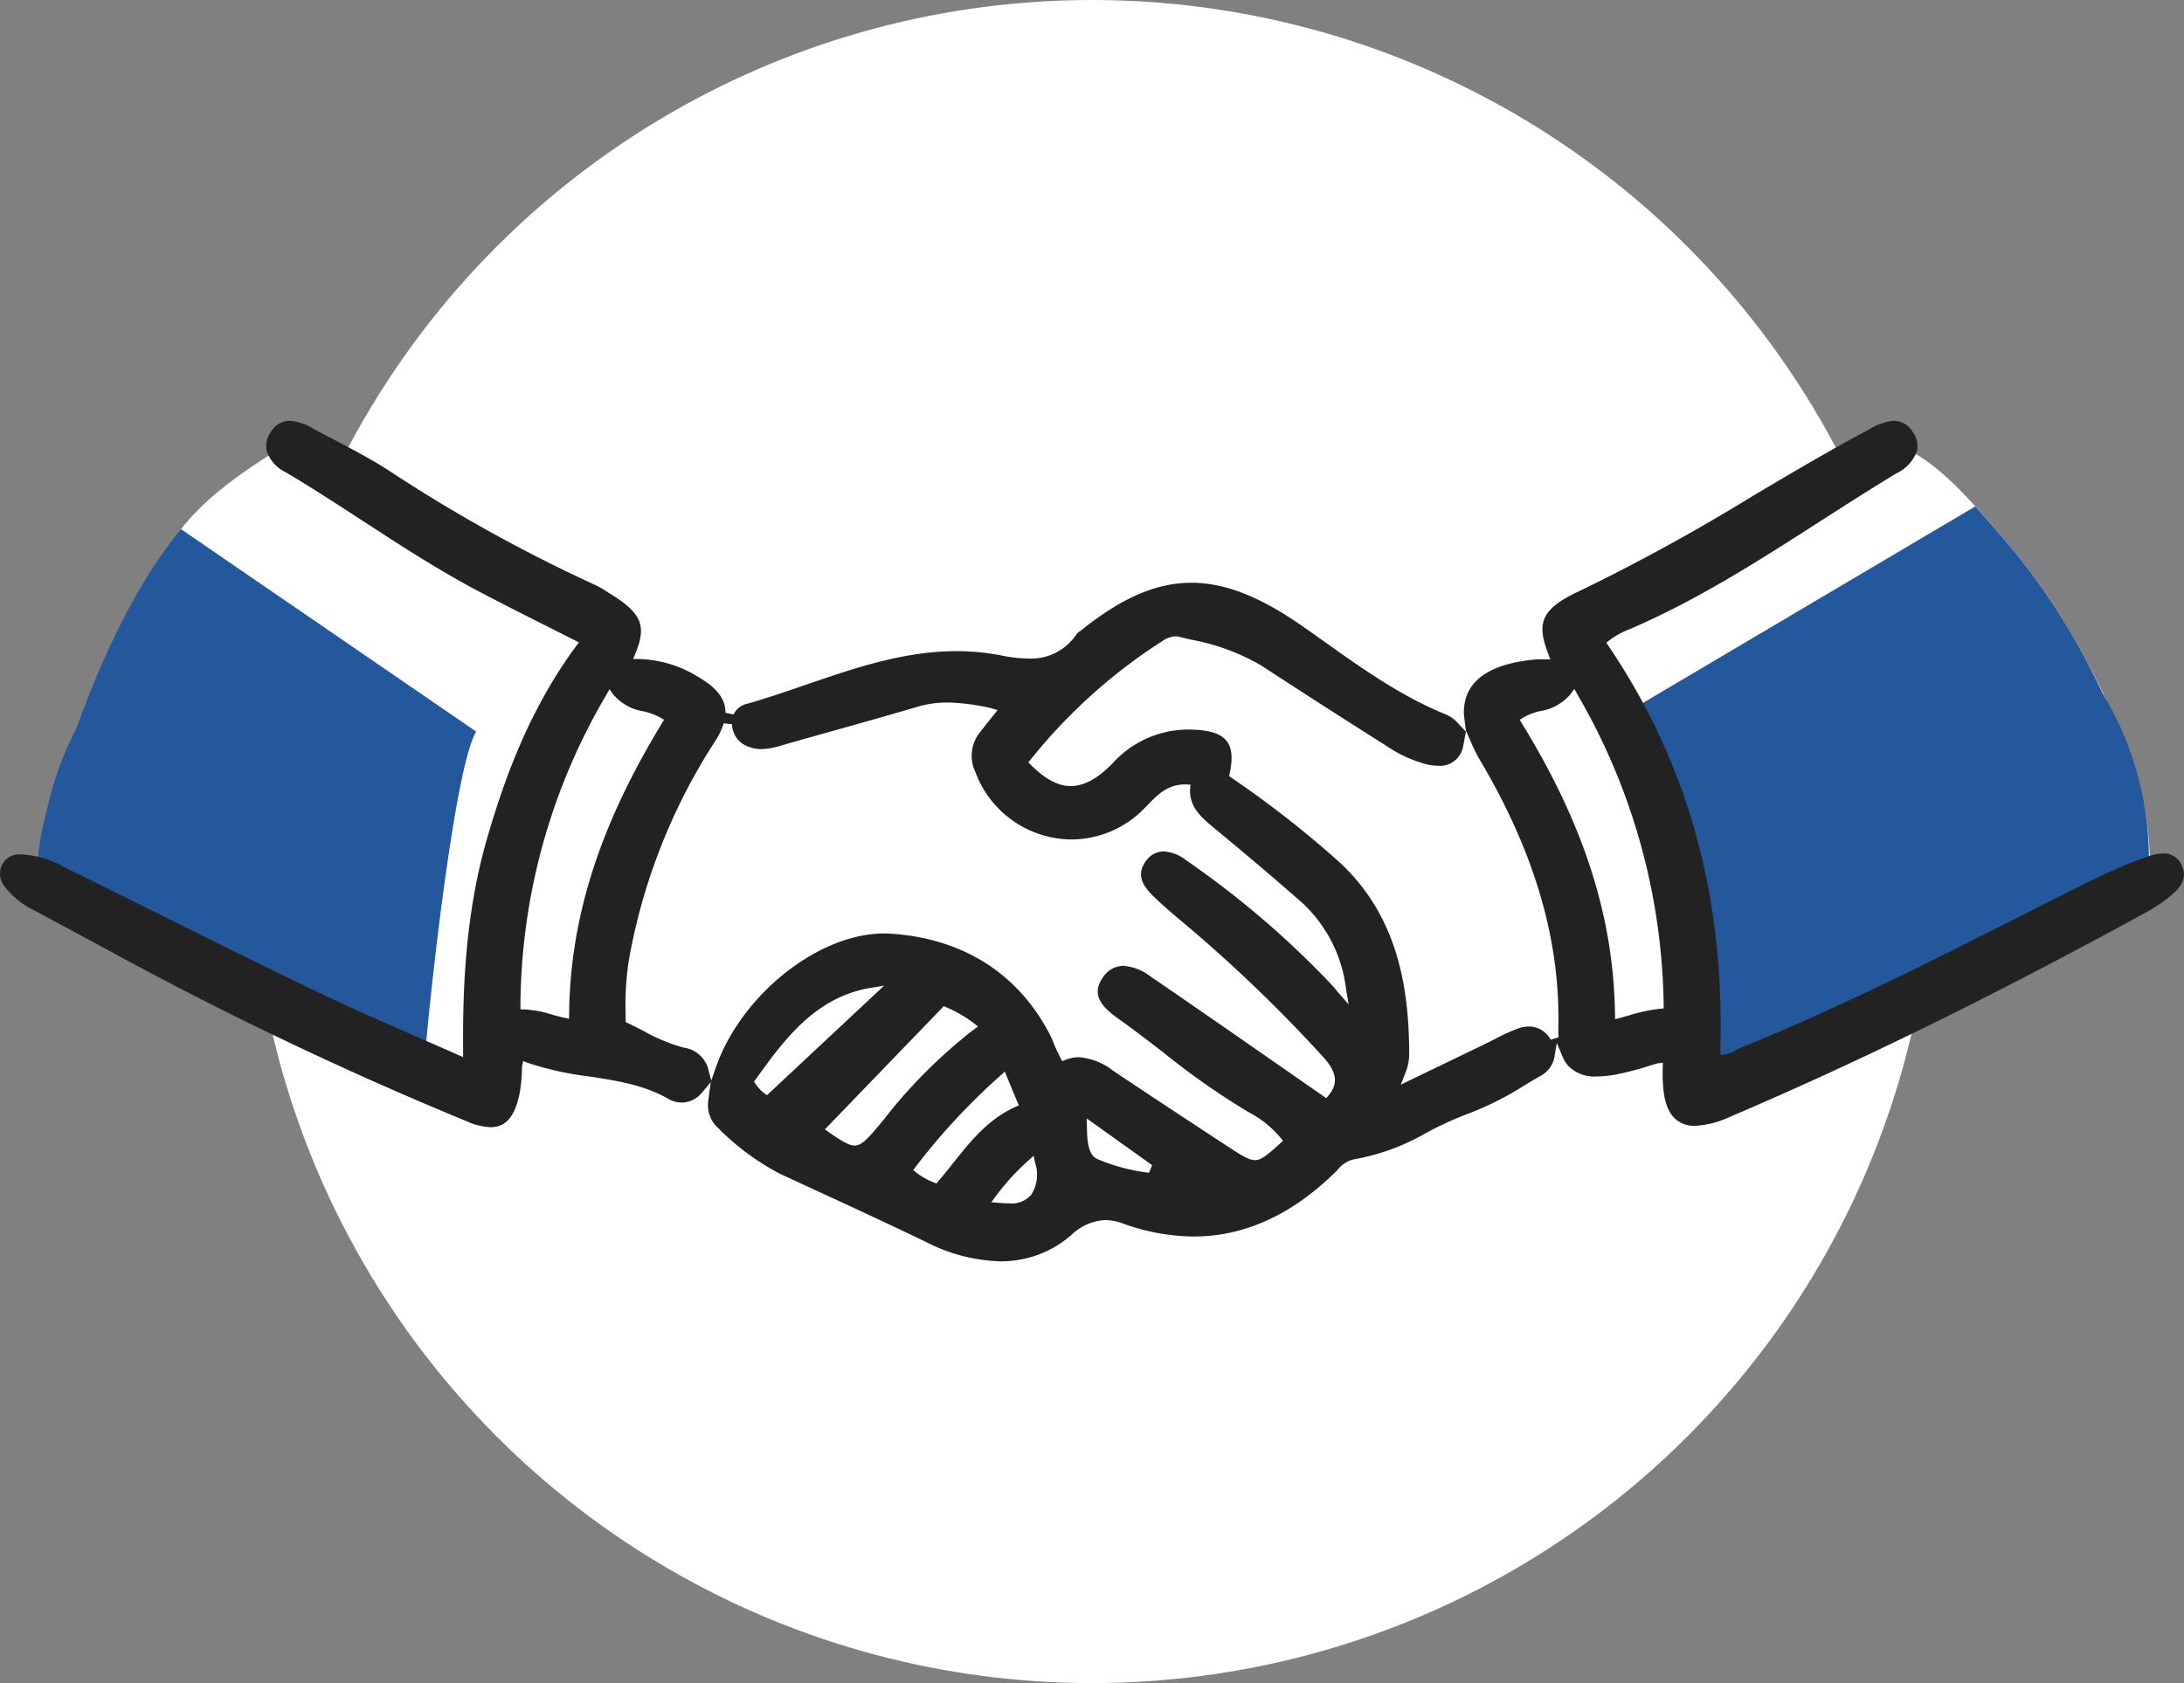
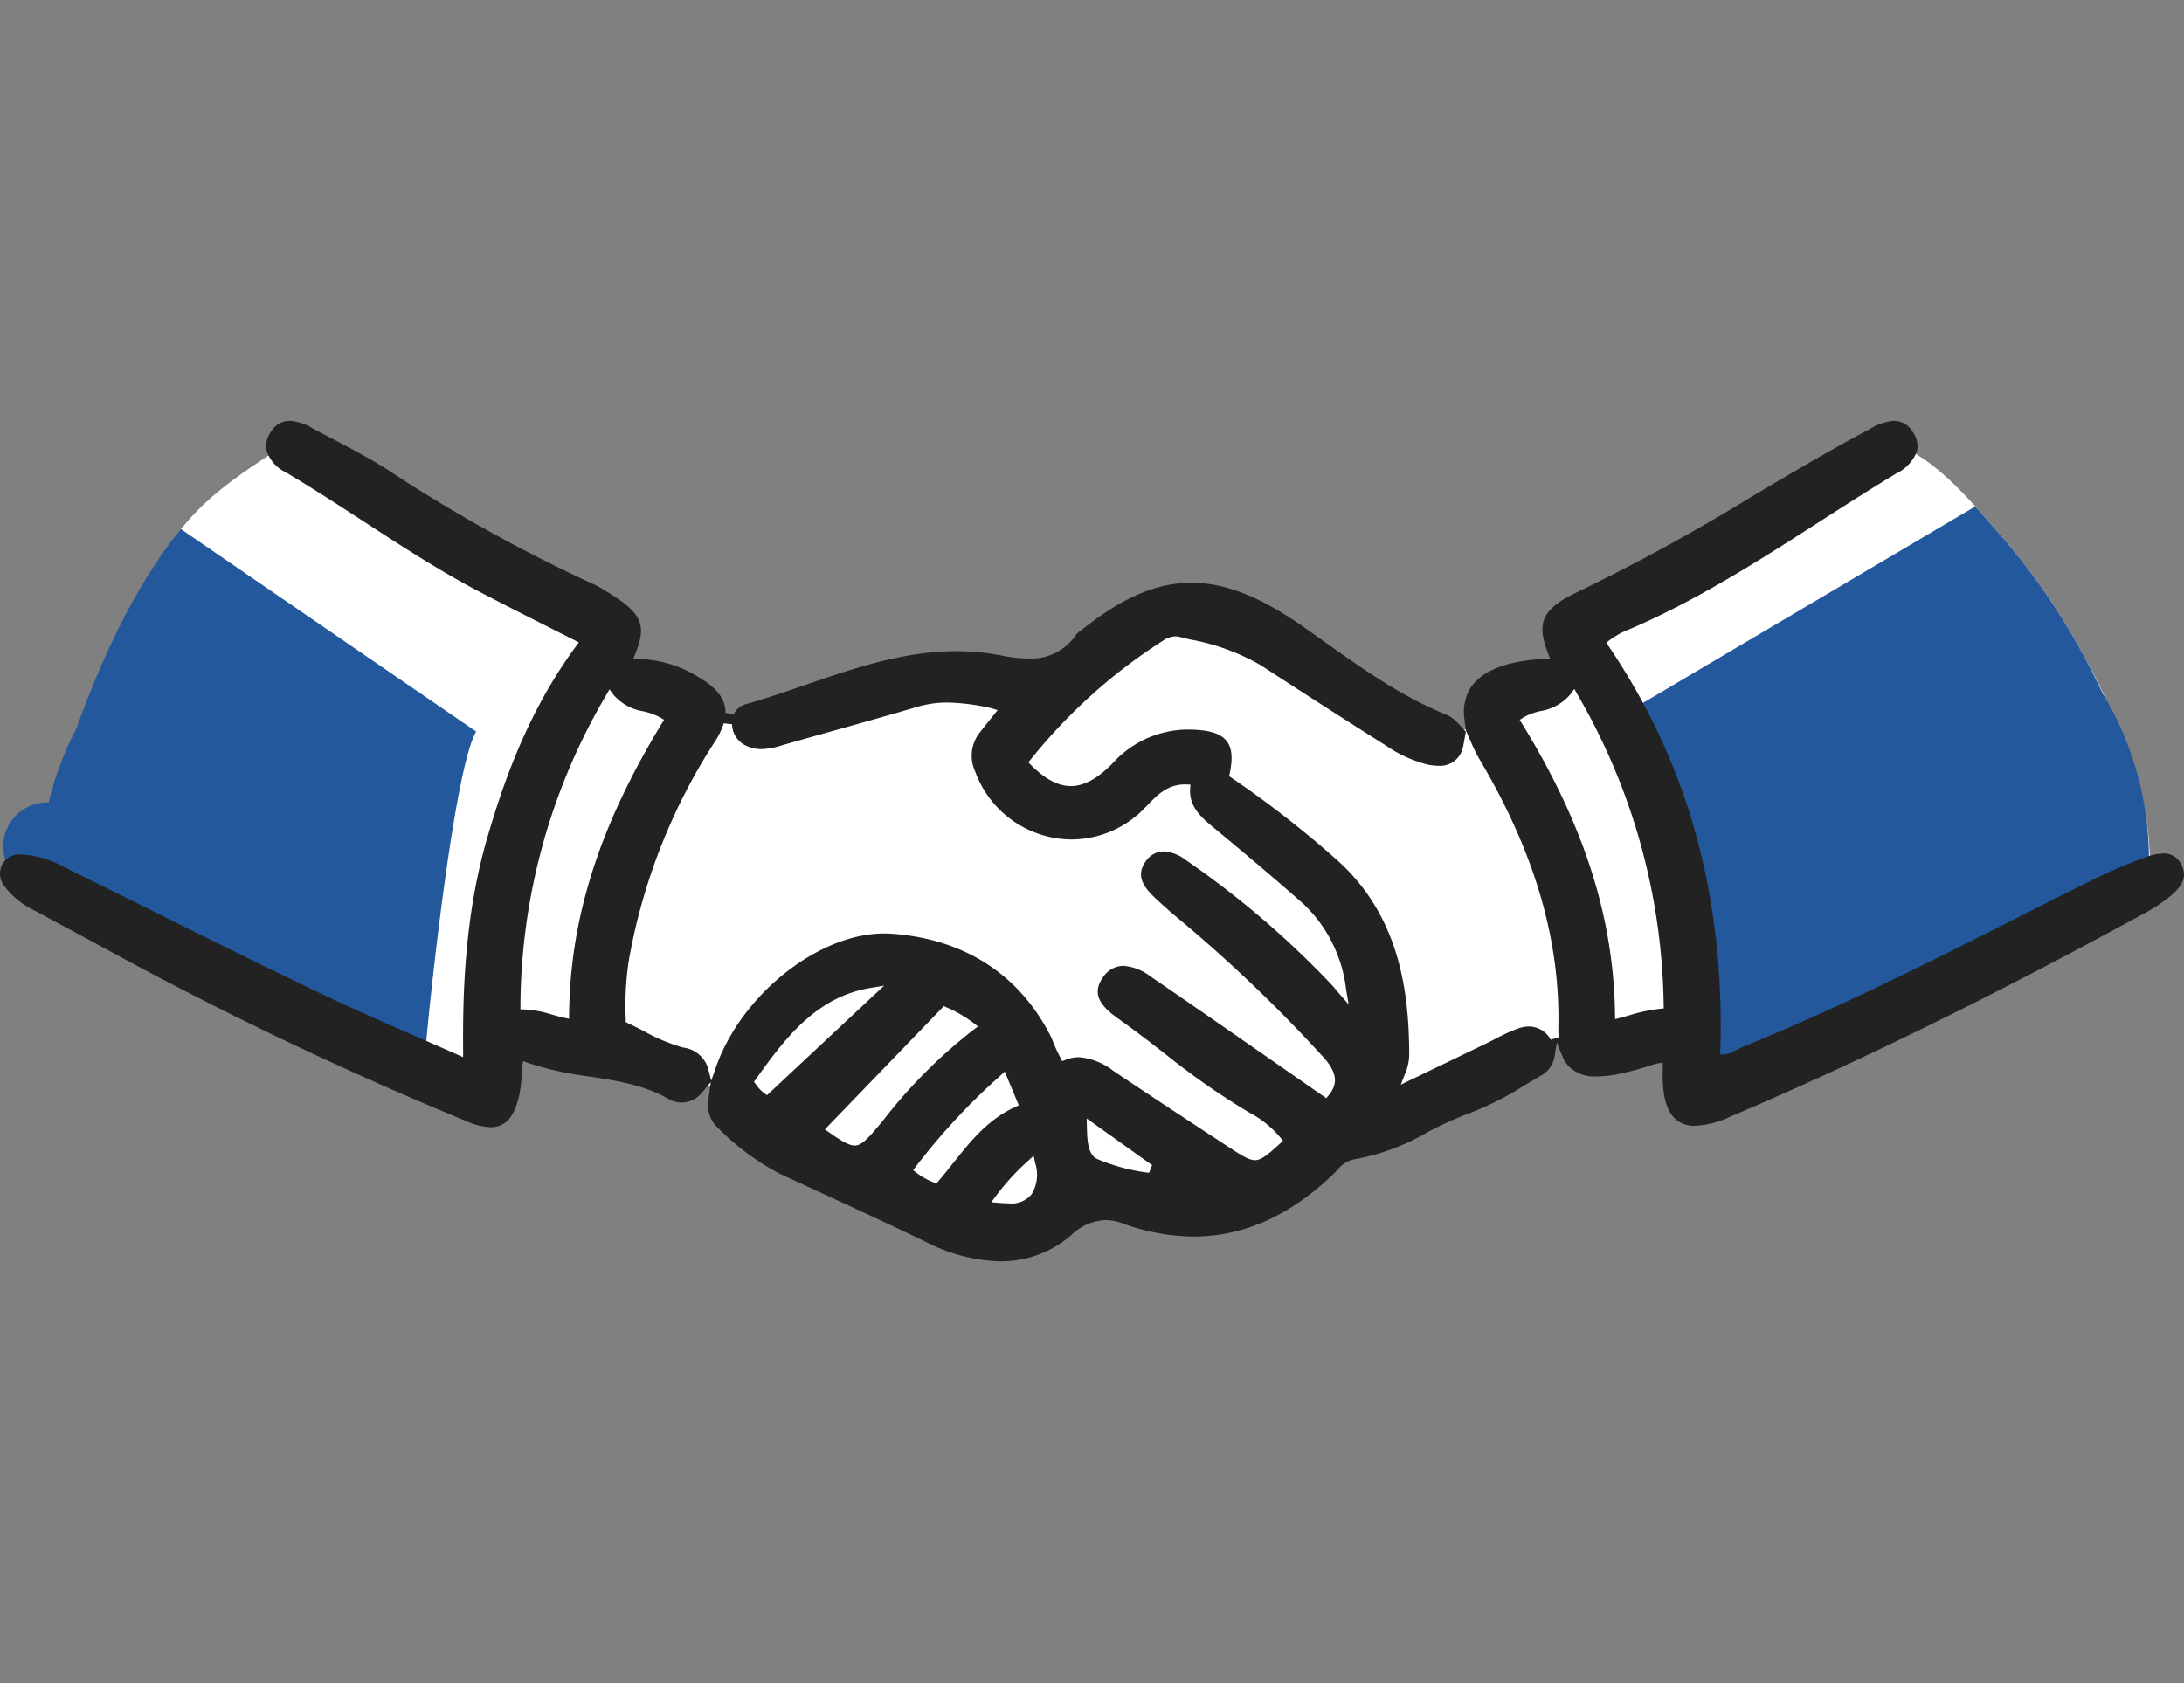
<svg xmlns="http://www.w3.org/2000/svg" width="233.512" height="180" viewBox="0 0 233.512 180">
  <rect x="0" y="0" width="233.512" height="180" fill="#808080" stroke="none" />
  <g id="img_feature02" transform="translate(-0.34 45)">
-     <circle id="circle" cx="90" cy="90" r="90" transform="translate(27.096 -45)" fill="#fff" />
    <path id="path" d="M229.577,41.1a68.425,68.425,0,0,0-6.138-15.27,69.86,69.86,0,0,0-9.4-13.656c-3.1-3.541-6.406-7.592-10.858-9.451a2.436,2.436,0,0,1-.536-.324c-4.942,2.76-30.825,17.2-32.488,18.036-1.839.92-.92,1.328.417,4.5S167.6,27.378,163.72,28.9s-3.575,2.562-3.575,2.869-4.189,2.349-6.642,1.839-8.785-4.9-13.178-8.48-9.094-5.414-13.589-5.21-5,1.838-7.253,4.495-6.129,4.5-9.3,3.678-5.618-.715-10.215.1-17.266,4.4-19.759,3.848-1.594.1-3.389,0a1.169,1.169,0,0,1-1.168-1.686L63.715,27.129l1.165-6.006L38.717,7.224A2.8,2.8,0,0,0,37.5,6.145q-3.355-1.634-6.724-3.294c-4.062,2.654-7.933,5.056-11,8.927a60.035,60.035,0,0,0-6.731,11.3c-4.121,8.55-7.76,17.568-8.817,27.055L52.158,73.556l1.635-8.276s12.463,3.984,16.652,5,5.944.679,8.276,2.068,4.8,3.561,12.463,8.3,14.1,7.316,19.309,6.192,2.144-1.838,5.618-4.29,3.575.715,8.683,2.248,5.721-.307,11.851-2.452,3.167-2.963,7.941-5.721,19.133-8.684,20.256-9.3,4.394-.511,4.394-.511l11.544-1.328,1.532,6.538,47.951-23.036a35.742,35.742,0,0,0-.686-7.89" transform="translate(-0.05 -0.221)" fill="#fff" />
-     <path id="path-2" data-name="path" d="M5.3,51.4q5.285,3.191,10.759,6.028c.042.015.083.034.123.048.054.034.113.068.167.1q5.963,3.1,12.093,5.872c4.641,2.114,9.279,4.311,14.02,6.192.844.335,1.7.644,2.551.944a6.574,6.574,0,0,0,.967-2.908c.716-7.962,3.211-29.814,5.352-33.257L19.754,12.758c-4.9,6.048-8.444,13.765-11.165,21.312A34.445,34.445,0,0,0,5.615,42c-.526,2.191-1.666,6.2-.838,8.433A4.314,4.314,0,0,0,5.3,51.4" transform="translate(-0.074 -1.177)" fill="#23589d" />
+     <path id="path-2" data-name="path" d="M5.3,51.4q5.285,3.191,10.759,6.028c.042.015.083.034.123.048.054.034.113.068.167.1q5.963,3.1,12.093,5.872c4.641,2.114,9.279,4.311,14.02,6.192.844.335,1.7.644,2.551.944a6.574,6.574,0,0,0,.967-2.908c.716-7.962,3.211-29.814,5.352-33.257L19.754,12.758c-4.9,6.048-8.444,13.765-11.165,21.312A34.445,34.445,0,0,0,5.615,42A4.314,4.314,0,0,0,5.3,51.4" transform="translate(-0.074 -1.177)" fill="#23589d" />
    <path id="path-3" data-name="path" d="M242.614,30.141c-.582-1.218-1.179-2.426-1.8-3.6a69.907,69.907,0,0,0-9.4-13.656c-.8-.912-1.615-1.859-2.458-2.793L192.725,31.521c2.472,3.408,5.377,25.3,6.2,33.258.431,3.792,3.95,5.994,6.956,4.36.1-.061.2-.117.3-.176.06-.016.116-.02.177-.041,6.663-2.279,13.1-5.476,19.574-8.255,3.108-1.335,6.248-2.622,9.3-4.076,1.472-.7,2.92-1.437,4.323-2.266,1.232-.727,3.43-2.96,4.928-2.834a3.076,3.076,0,0,0,3.048-3.048,34.488,34.488,0,0,0-4.919-18.3" transform="translate(-17.426 -0.93)" fill="#23589d" />
    <path id="path-4" data-name="path" d="M233.266,47.536a2.084,2.084,0,0,0-2.01-1.263,5.382,5.382,0,0,0-1.775.383,55.885,55.885,0,0,0-5.943,2.538q-3.654,1.822-7.291,3.67l-.172.087c-9.626,4.869-19.579,9.9-29.762,14.015a7.109,7.109,0,0,0-.674.332,3.016,3.016,0,0,1-1.215.455l-.5.033.015-.5c.463-16.45-3.447-30.583-11.957-43.206l-.233-.346.326-.261a8.979,8.979,0,0,1,2.2-1.2l.311-.134c7.108-3.091,13.679-7.311,20.068-11.414,2.644-1.7,5.377-3.453,8.11-5.1a4.291,4.291,0,0,0,2.211-2.418,2.594,2.594,0,0,0-.49-2.044A2.354,2.354,0,0,0,202.482,0a5.866,5.866,0,0,0-2.566.885c-4.248,2.26-8.452,4.752-12.52,7.164a211.672,211.672,0,0,1-18.618,10.208c-4.216,1.956-4.411,3.56-3.25,6.642l.235.625-.9-.013a8.954,8.954,0,0,0-.939.043c-3.634.369-5.963,1.521-6.924,3.422a5.018,5.018,0,0,0-.426,2.905l.16,1.315.01-.052.6,1.375a16.192,16.192,0,0,0,.938,1.845c5.806,9.828,8.533,19.145,8.337,28.483-.009.389,0,.748.027,1.091l-.846.258a2.645,2.645,0,0,0-2.338-1.414,3.425,3.425,0,0,0-1.147.209,21.091,21.091,0,0,0-2.537,1.161c-.343.176-.687.351-1.033.518L149.772,71l.422-1.078a5.614,5.614,0,0,0,.479-2.028c-.013-6.5-.891-14.732-7.617-20.825a109.567,109.567,0,0,0-11.389-8.889l-.248-.172.063-.3c.342-1.621.242-2.716-.316-3.444-.8-1.04-2.472-1.212-4-1.242l-.23,0a10.921,10.921,0,0,0-8.015,3.651c-1.586,1.61-3.034,2.393-4.428,2.393-1.353,0-2.743-.734-4.253-2.242l-.293-.293.266-.319A58.26,58.26,0,0,1,124.3,23.547a2.577,2.577,0,0,1,1.365-.495,1.585,1.585,0,0,1,.39.048l1.186.287a23.3,23.3,0,0,1,7.578,2.768c4.592,2.992,9.094,5.883,13.38,8.592a13.732,13.732,0,0,0,4.444,2.019,5.622,5.622,0,0,0,1.16.133,2.489,2.489,0,0,0,2.575-1.833,3.482,3.482,0,0,0,.1-.443l.249-1.377-.932-1a3.6,3.6,0,0,0-1.292-.875c-4.67-1.9-8.816-4.843-12.867-7.723-.808-.575-1.615-1.148-2.428-1.714-4.511-3.146-8.268-4.61-11.823-4.61-3.733,0-7.476,1.615-11.776,5.083-.035.027-.074.054-.124.086a1.432,1.432,0,0,0-.4.353,5.8,5.8,0,0,1-5.164,2.579,14.515,14.515,0,0,1-2.821-.319,25.091,25.091,0,0,0-4.845-.468c-5.622,0-10.936,1.825-16.08,3.591-2.064.71-4.2,1.443-6.327,2.047a2.1,2.1,0,0,0-1.416,1.137l-.868-.188a3.14,3.14,0,0,0-.084-.774c-.274-1.135-1.195-2.12-2.9-3.1a12.6,12.6,0,0,0-6.217-1.869l-.667-.007.252-.618c1.219-2.985.645-4.3-2.8-6.416l-.347-.219a9.144,9.144,0,0,0-1.143-.651A165.914,165.914,0,0,1,41.553,5.311c-1.925-1.241-3.986-2.319-5.979-3.362L35.481,1.9c-.674-.352-1.345-.7-2.014-1.063A5.57,5.57,0,0,0,30.991,0a2.374,2.374,0,0,0-2.072,1.26,2.53,2.53,0,0,0-.4,1.984,3.935,3.935,0,0,0,2.06,2.281c2.788,1.652,5.553,3.452,8.249,5.206,4.061,2.643,8.258,5.375,12.652,7.669,2.4,1.256,4.826,2.478,7.342,3.749L61.893,23.7l-.318.432c-5.155,6.995-7.778,14.632-9.486,20.5-2.378,8.173-2.624,16.436-2.573,22.722l0,.7-.643-.284q-2.111-.934-4.14-1.817c-3.788-1.656-7.367-3.22-10.892-4.917C28.005,58.236,22.1,55.3,16.391,52.458l-.093-.046q-4.728-2.353-9.463-4.693A10.722,10.722,0,0,0,2.41,46.378l-.141,0A2.084,2.084,0,0,0,.3,47.335,2.175,2.175,0,0,0,.57,49.9a8.676,8.676,0,0,0,2.946,2.384l2.657,1.428q2.726,1.462,5.445,2.938A390.526,390.526,0,0,0,49.908,74.92a6.843,6.843,0,0,0,2.547.63c1.6,0,2.552-1.078,3.077-3.493a16.267,16.267,0,0,0,.276-2.814l.007-.175.119-.586.58.212a33.544,33.544,0,0,0,6.44,1.423c3.03.464,5.893.9,8.55,2.426a2.755,2.755,0,0,0,3.49-.625l1-1.182-.226,1.651c-.017.131-.036.262-.048.395A3.283,3.283,0,0,0,76.8,75.658a26.761,26.761,0,0,0,6.586,4.872l3.739,1.728c3.908,1.8,7.95,3.667,11.911,5.579a18.432,18.432,0,0,0,7.917,2.057h0a11.443,11.443,0,0,0,7.569-2.79,5.6,5.6,0,0,1,3.661-1.621,5.406,5.406,0,0,1,1.826.349,22.71,22.71,0,0,0,7.627,1.409c5.368,0,10.436-2.294,15.062-6.811l.305-.308A3.092,3.092,0,0,1,144.7,79a23.718,23.718,0,0,0,7.868-2.882,37.059,37.059,0,0,1,4.6-2.086,32.875,32.875,0,0,0,5.909-3.008c.52-.31,1.04-.62,1.561-.92a2.914,2.914,0,0,0,1.555-2.015l.258-1.562.609,1.462a3.408,3.408,0,0,0,.711,1.1,3.958,3.958,0,0,0,2.98,1.032,11.335,11.335,0,0,0,1.924-.186,31.018,31.018,0,0,0,3.849-1.009l.665-.2.6-.068-.014.625c-.062,2.711.319,4.336,1.232,5.269a2.993,2.993,0,0,0,2.231.85,9.958,9.958,0,0,0,3.736-.966c13.625-5.8,28.052-12.882,44.1-21.653a18.526,18.526,0,0,0,2.648-1.681c1.192-.944,2.291-2,1.54-3.559M60.85,63.4l-.006.556-.545-.118c-.426-.093-.848-.211-1.29-.334a11.656,11.656,0,0,0-2.917-.547l-.447-.011,0-.446A66.108,66.108,0,0,1,64.82,29.327l.348-.606.412.565a5.322,5.322,0,0,0,3.205,1.785,7.115,7.115,0,0,1,1.828.671l.389.236-.236.389c-6.653,10.92-9.8,20.781-9.916,31.034m21.157,8.724-.3-.211a4.306,4.306,0,0,1-.894-.955l-.2-.267.192-.268c2.957-4.112,6.308-8.77,12.241-9.764l1.484-.249Zm9.381,5.387c-.619,0-1.447-.5-2.759-1.424l-.432-.305L100.915,62.6l.292.133a14.047,14.047,0,0,1,2.892,1.675l.468.369-.479.353a54.546,54.546,0,0,0-9.6,9.607c-1.582,1.924-2.315,2.773-3.1,2.773m10.523,1.872c-.511.646-1.037,1.31-1.58,1.94l-.213.248-.3-.124a7.386,7.386,0,0,1-1.837-1.032l-.342-.271.259-.353a69.476,69.476,0,0,1,9.052-9.747l.478-.443,1.5,3.614-.4.182c-2.927,1.338-4.8,3.7-6.614,5.988m8.39,3.324a2.723,2.723,0,0,1-2.443.984c-.335,0-.689-.021-1.06-.052l-.812-.066.484-.655a25.676,25.676,0,0,1,3.456-3.78l.586-.534.164.775a3.985,3.985,0,0,1-.376,3.328m12.546-2.282a20.428,20.428,0,0,1-5.55-1.482c-1.02-.5-1.059-2.121-1.089-3.425l-.021-.907,7,5Zm20.289-19.216c-.083-.094-.165-.193-.3-.358-.164-.2-.329-.4-.5-.58A97.906,97.906,0,0,0,126.822,47a4.307,4.307,0,0,0-2.4-.944,2.332,2.332,0,0,0-1.945,1.094c-1.143,1.609-.032,2.882,1.1,3.95.9.845,1.864,1.692,2.962,2.593A156.63,156.63,0,0,1,141.37,67.924c1.551,1.66,1.761,2.917.7,4.2l-.266.321L136.992,69.1C132.423,65.919,127.7,62.633,123,59.42a5.452,5.452,0,0,0-2.866-1.128,2.652,2.652,0,0,0-2.227,1.259c-1.384,1.984.174,3.337,1.743,4.451,1.6,1.137,3.188,2.361,4.748,3.565a80.238,80.238,0,0,0,9.1,6.375,11.139,11.139,0,0,1,3.422,2.743l.254.33-.309.281c-1.327,1.209-2.024,1.779-2.688,1.779s-1.55-.578-3.021-1.541c-4.487-2.938-8.445-5.551-12.1-7.991a6.862,6.862,0,0,0-3.68-1.479,3.934,3.934,0,0,0-1.428.276l-.383.148-.186-.366c-.157-.31-.292-.581-.42-.855-.1-.212-.187-.428-.3-.7-.149-.364-.3-.74-.5-1.1-3.393-6.4-9.206-10.069-16.812-10.608q-.4-.029-.812-.028c-7.047,0-15.289,6.567-18,14.34l-.488,1.4-.379-1.437a3.174,3.174,0,0,0-2.607-2.1,19.221,19.221,0,0,1-4.256-1.78c-.534-.274-1.08-.556-1.64-.817l-.258-.121,0-.284a32.778,32.778,0,0,1,.3-6.165A63.187,63.187,0,0,1,76.4,34.363a8.043,8.043,0,0,0,.984-2.011l.887.1,0,.094a.86.86,0,0,0,.009.123,2.617,2.617,0,0,0,1.764,2.193,3.667,3.667,0,0,0,1.371.256,7.916,7.916,0,0,0,2.19-.41c1.923-.552,3.848-1.092,5.781-1.633,2.86-.8,5.817-1.63,8.715-2.489a11.208,11.208,0,0,1,3.227-.452,22.626,22.626,0,0,1,4.659.607l.678.2-.458.573c-.506.631-.942,1.177-1.374,1.728a4.024,4.024,0,0,0-.547,4.322,11.038,11.038,0,0,0,10.273,7.213,10.914,10.914,0,0,0,7.9-3.433l.123-.125c1.15-1.2,2.237-2.327,4.118-2.327l.581.014-.032.471c-.129,1.95,1.3,3.13,2.559,4.172,3.888,3.215,6.831,5.717,9.545,8.114a14.99,14.99,0,0,1,4.572,9.163l.272,1.589Zm34.326,1.679a17.6,17.6,0,0,0-3.276.7c-.309.086-.622.174-.941.259l-.562.148-.008-.58c-.165-10.391-3.33-20.258-9.96-31.053l-.231-.375.367-.241a6.355,6.355,0,0,1,1.844-.7,5.317,5.317,0,0,0,3.215-1.8l.415-.566.345.611a67.794,67.794,0,0,1,9.206,33.135l.006.423Z" transform="translate(0.34 0)" fill="#222" />
  </g>
</svg>